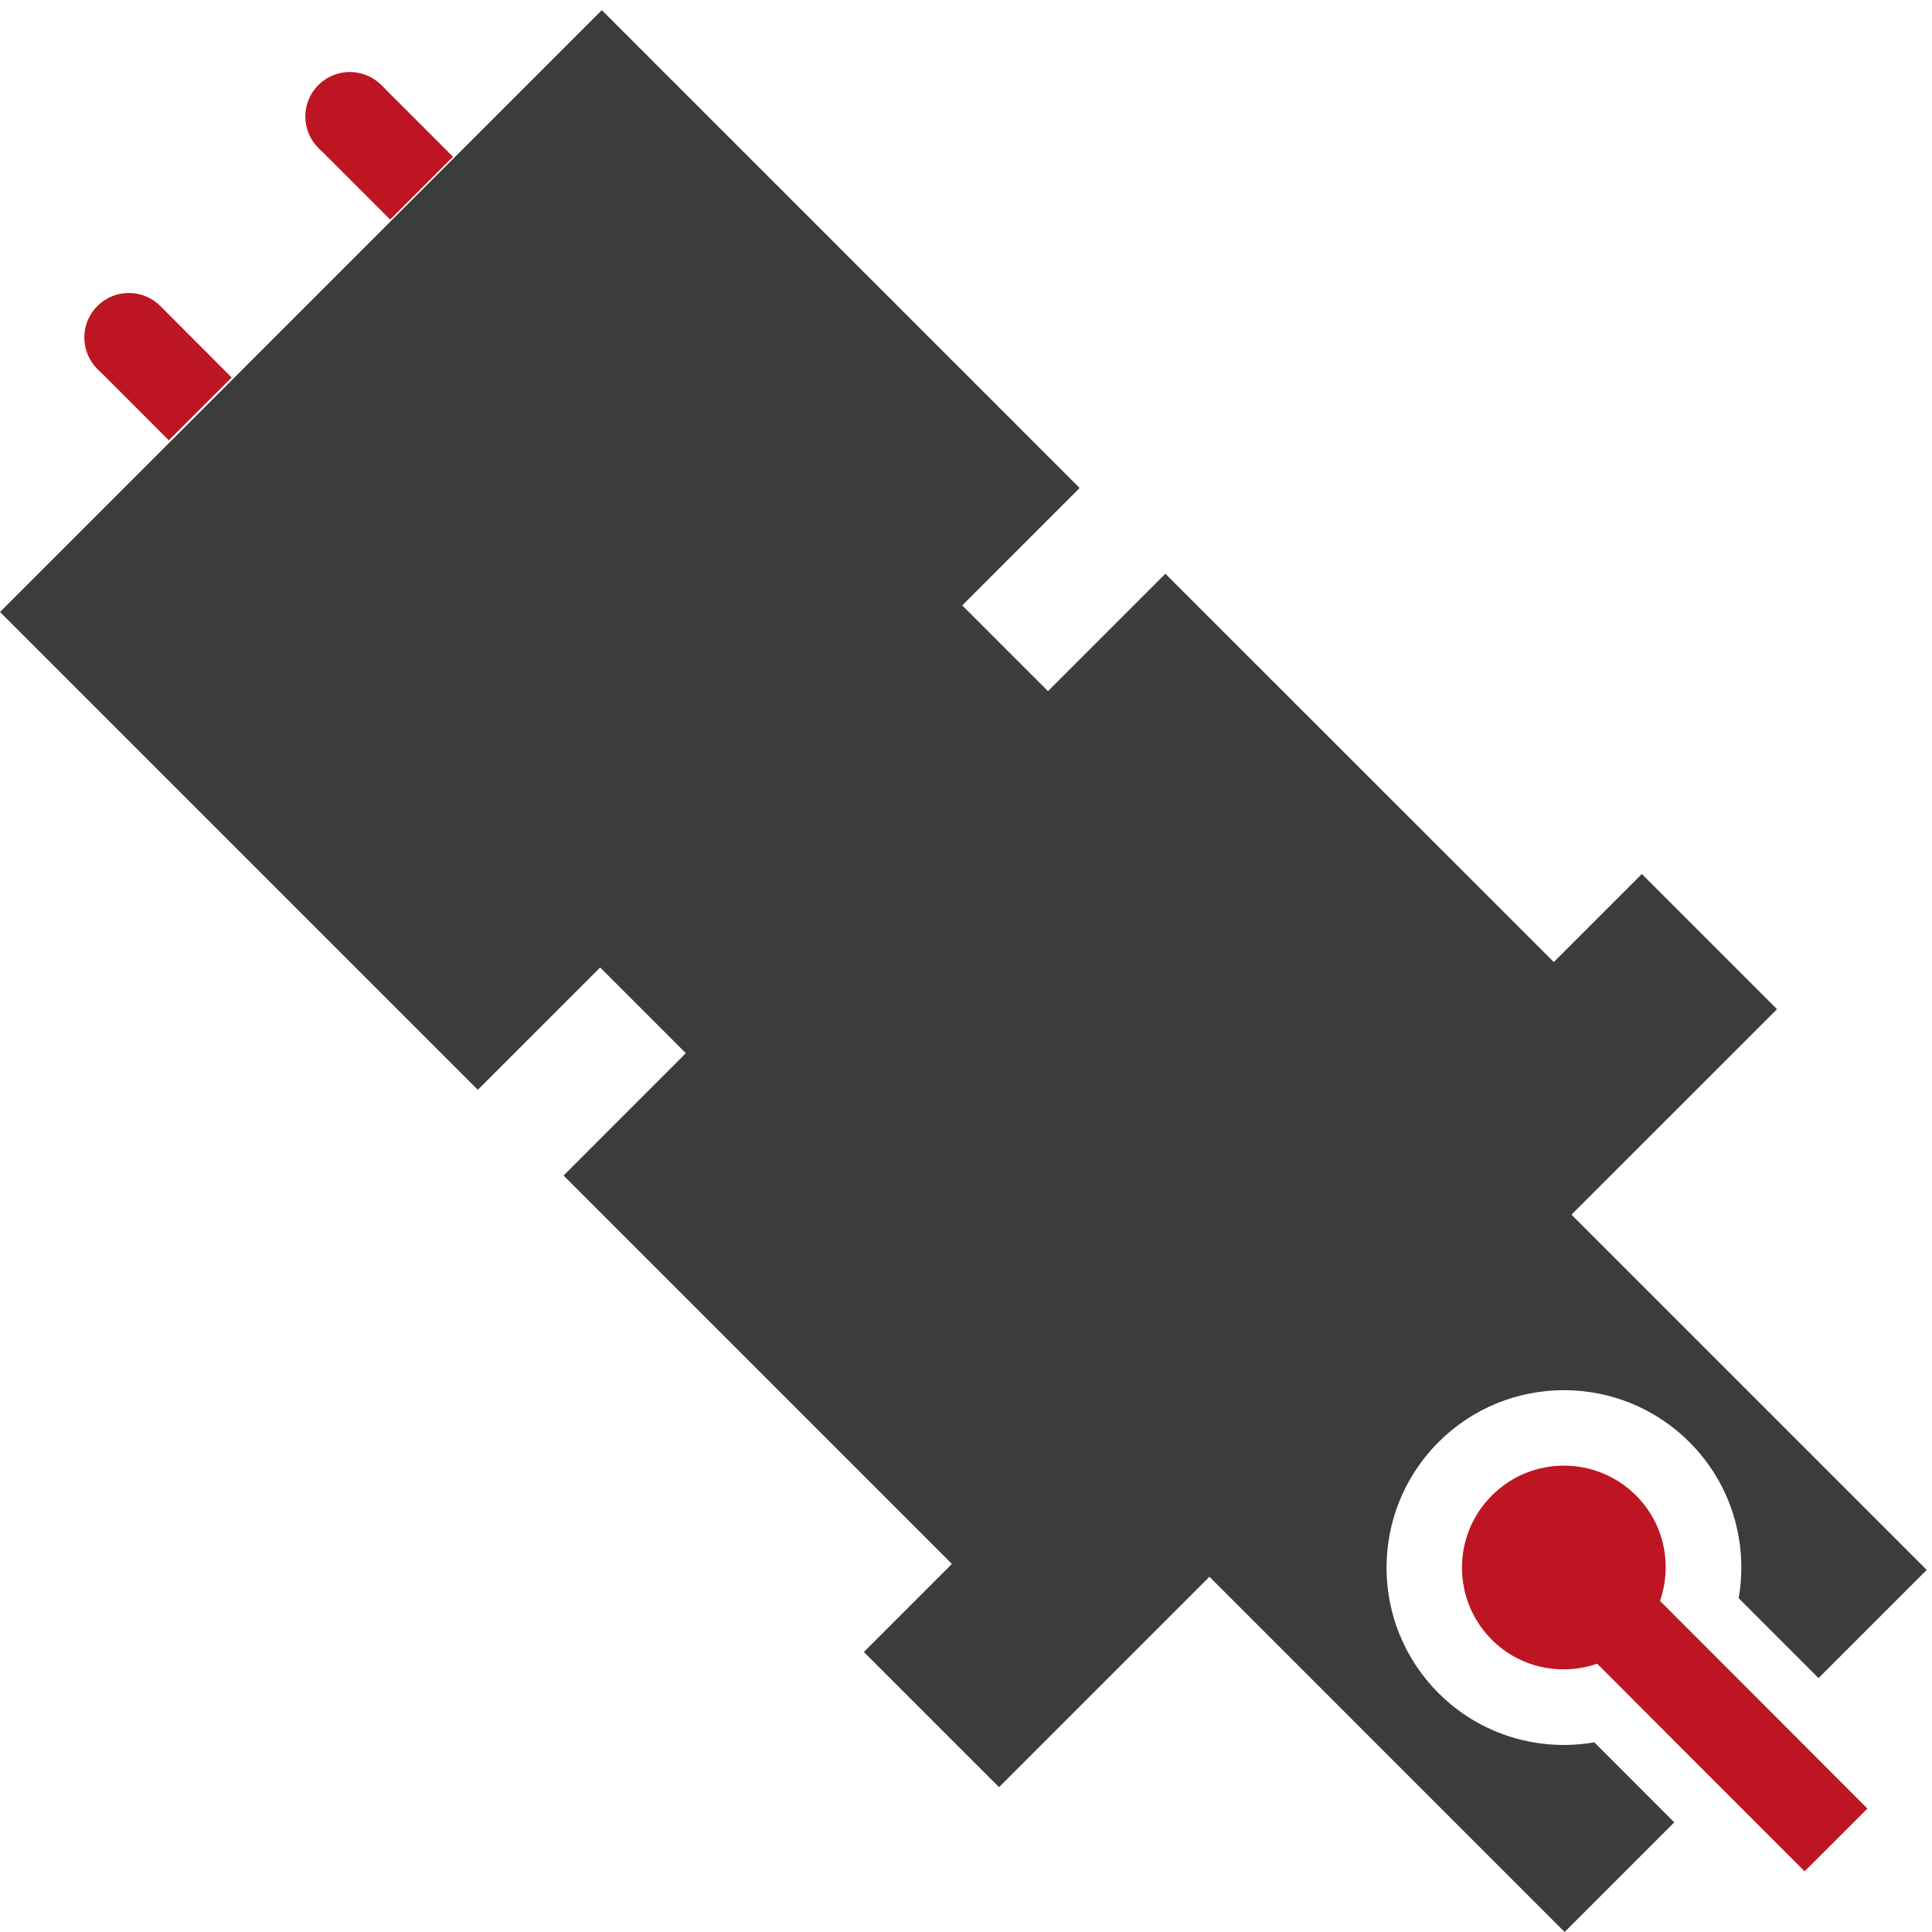
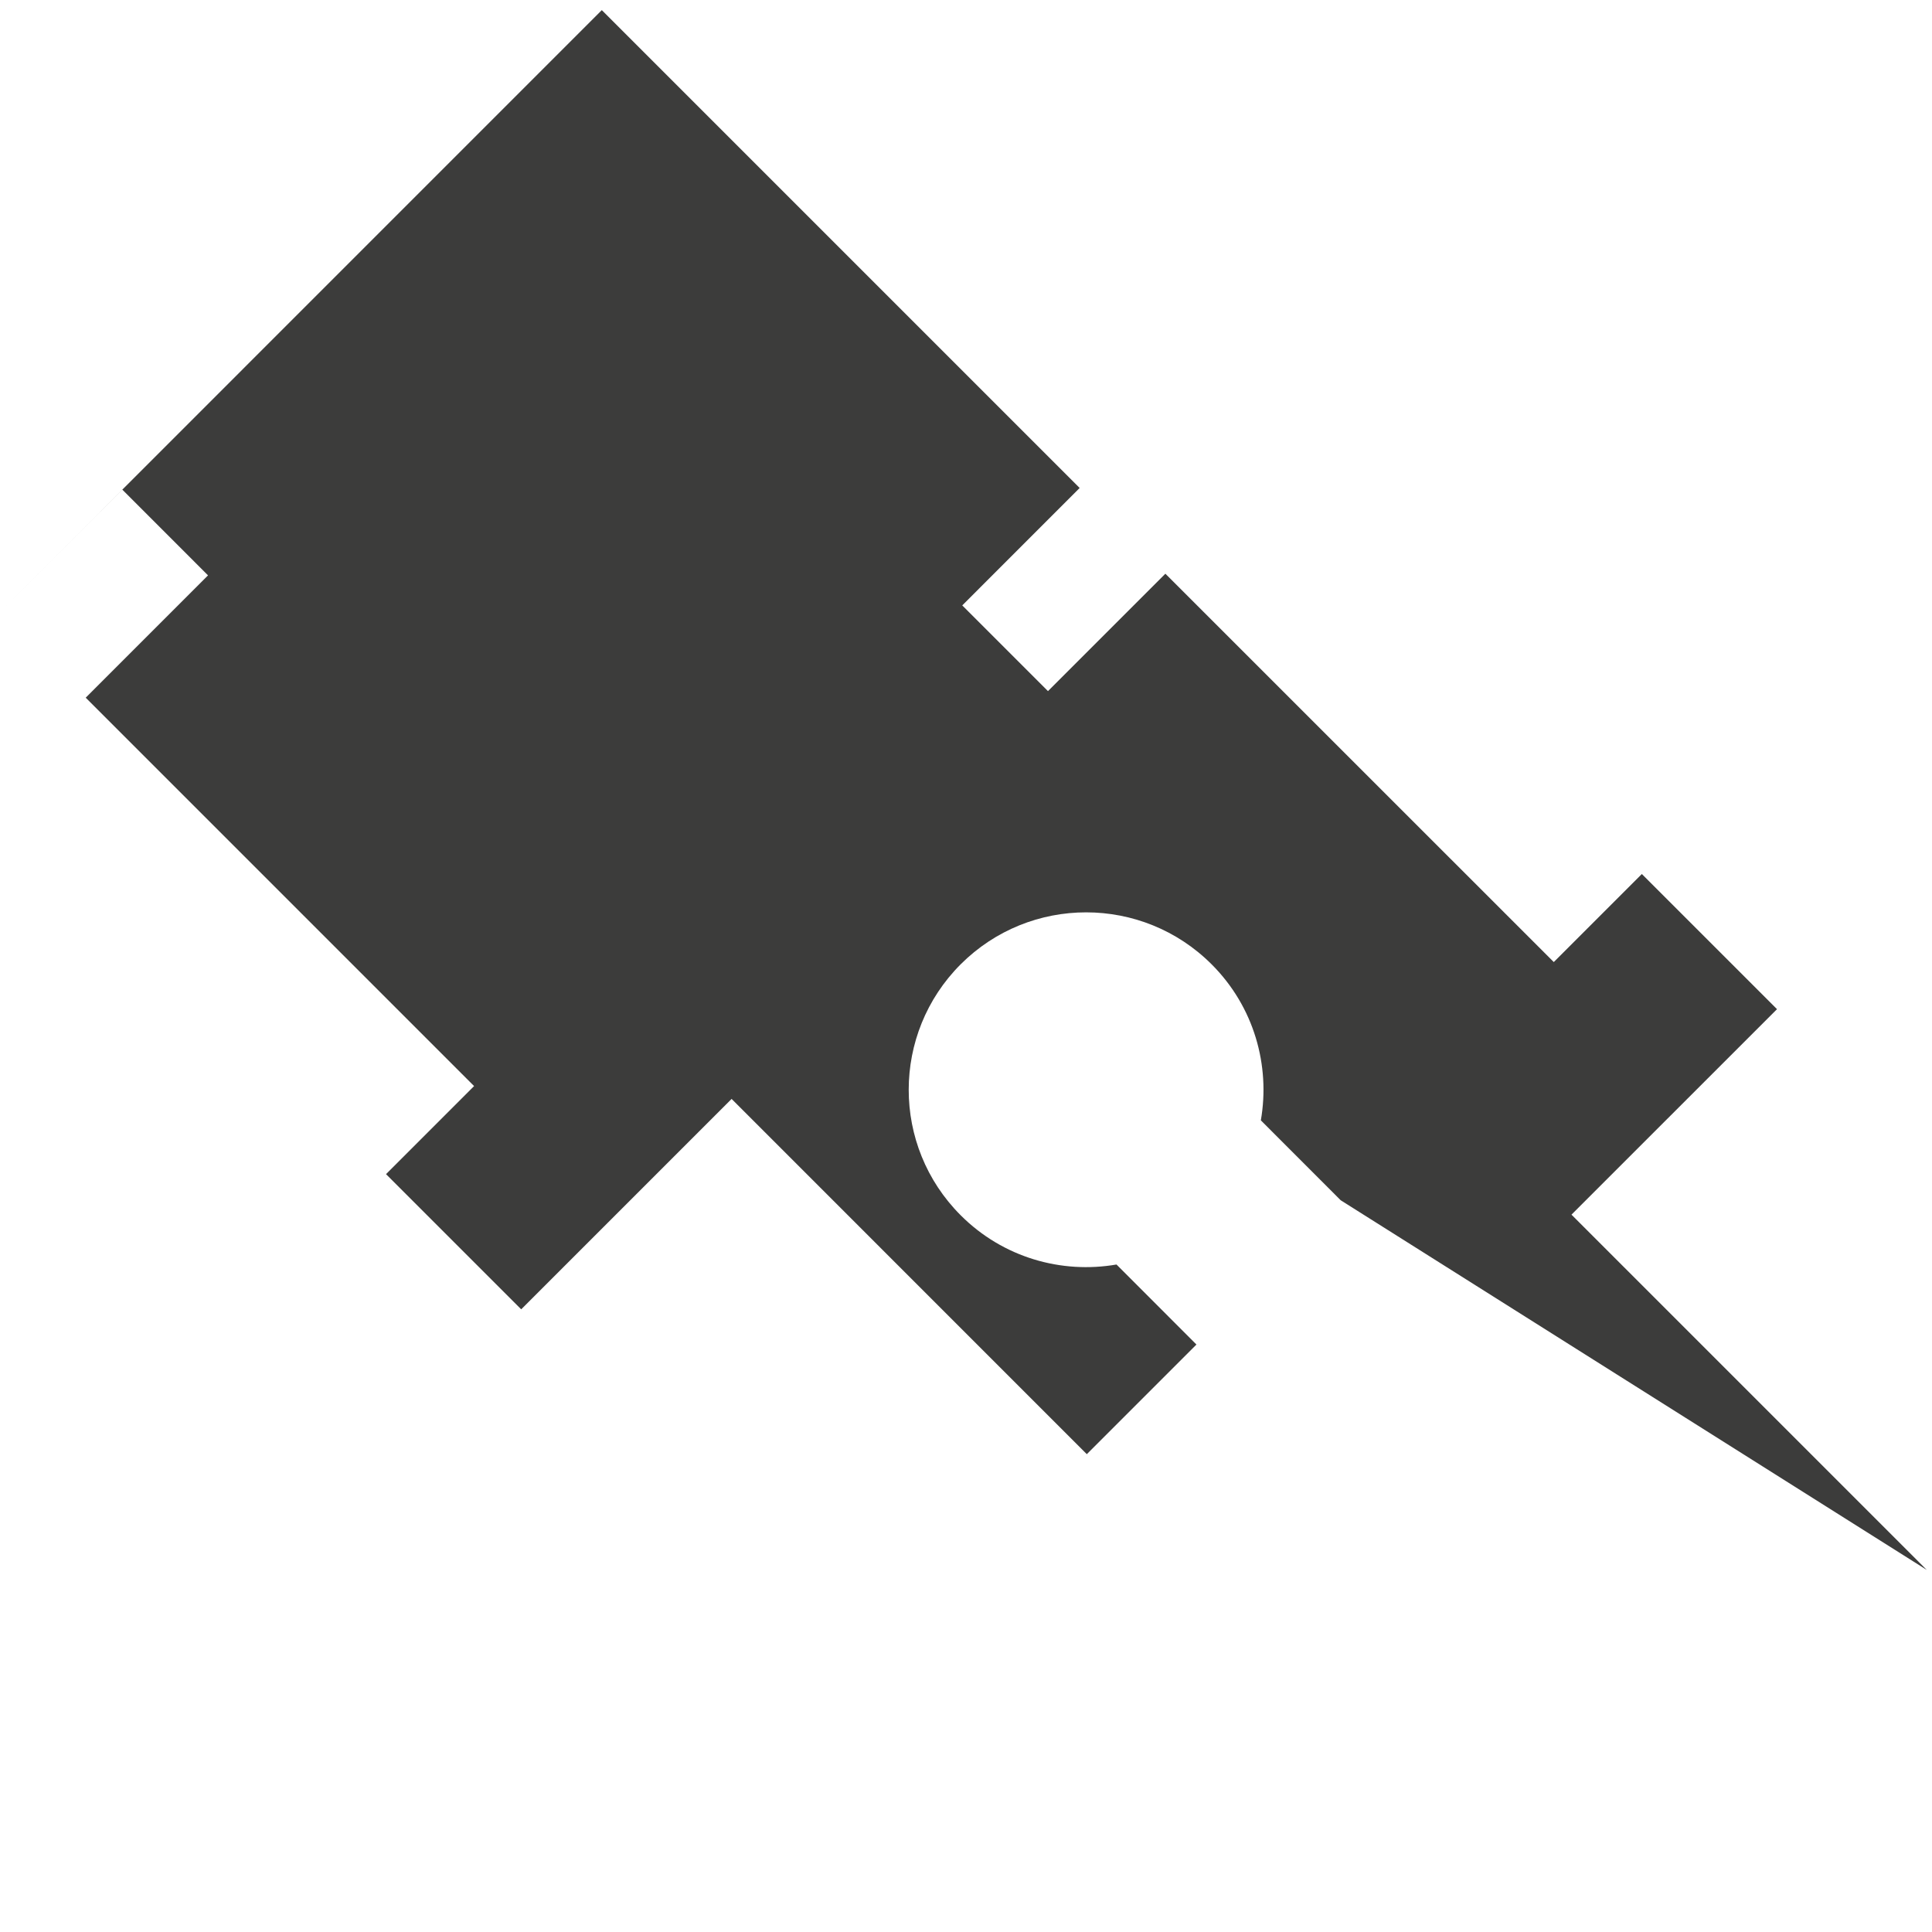
<svg xmlns="http://www.w3.org/2000/svg" version="1.1" id="Capa_1" x="0px" y="0px" width="90.246px" height="90.246px" viewBox="0 0 90.246 90.246" enable-background="new 0 0 90.246 90.246" xml:space="preserve">
  <g>
    <rect x="0.246" fill="none" width="90" height="90" />
    <g>
      <g>
-         <path fill="#BD1622" d="M87.23,84.48l-9.689-9.7c0.576-1.668,0.215-3.589-1.117-4.921c-1.859-1.861-4.875-1.863-6.736-0.004     c-1.861,1.86-1.863,4.877-0.004,6.738c1.332,1.334,3.252,1.695,4.922,1.121l9.689,9.697L87.23,84.48z" />
-       </g>
+         </g>
      <g>
-         <circle fill="#BD1622" cx="16.341" cy="5.442" r="2.079" />
-         <rect x="15.94" y="4.747" transform="matrix(-0.707 0.707 -0.707 -0.707 35.785 -0.591)" fill="#BD1622" width="4.15" height="4.73" />
-       </g>
+         </g>
      <g>
-         <circle fill="#BD1622" cx="6.018" cy="15.765" r="2.079" />
-         <rect x="5.617" y="15.072" transform="matrix(-0.708 0.707 -0.707 -0.708 25.456 24.335)" fill="#BD1622" width="4.149" height="4.729" />
-       </g>
-       <path fill="#3C3C3B" d="M73.406,56.738l9.6-9.599l-6.314-6.313l-4.113,4.113L54.436,26.799l-5.484,5.484l-4.004-4.004l5.484-5.485    L28.111,0.473L0,28.586l22.32,22.32l5.715-5.713l4.002,4.003l-5.713,5.714l18.141,18.142l-4.113,4.114l6.314,6.314l9.828-9.828    l16.592,16.594l5.121-5.121l-3.734-3.738c-2.566,0.444-5.301-0.319-7.281-2.303c-3.236-3.238-3.232-8.485,0.004-11.722    c3.238-3.235,8.486-3.233,11.723,0.005c1.982,1.983,2.742,4.719,2.297,7.286l3.73,3.733L90,73.332L73.406,56.738z" />
+         </g>
+       <path fill="#3C3C3B" d="M73.406,56.738l9.6-9.599l-6.314-6.313l-4.113,4.113L54.436,26.799l-5.484,5.484l-4.004-4.004l5.484-5.485    L28.111,0.473L0,28.586l5.715-5.713l4.002,4.003l-5.713,5.714l18.141,18.142l-4.113,4.114l6.314,6.314l9.828-9.828    l16.592,16.594l5.121-5.121l-3.734-3.738c-2.566,0.444-5.301-0.319-7.281-2.303c-3.236-3.238-3.232-8.485,0.004-11.722    c3.238-3.235,8.486-3.233,11.723,0.005c1.982,1.983,2.742,4.719,2.297,7.286l3.73,3.733L90,73.332L73.406,56.738z" />
    </g>
  </g>
</svg>